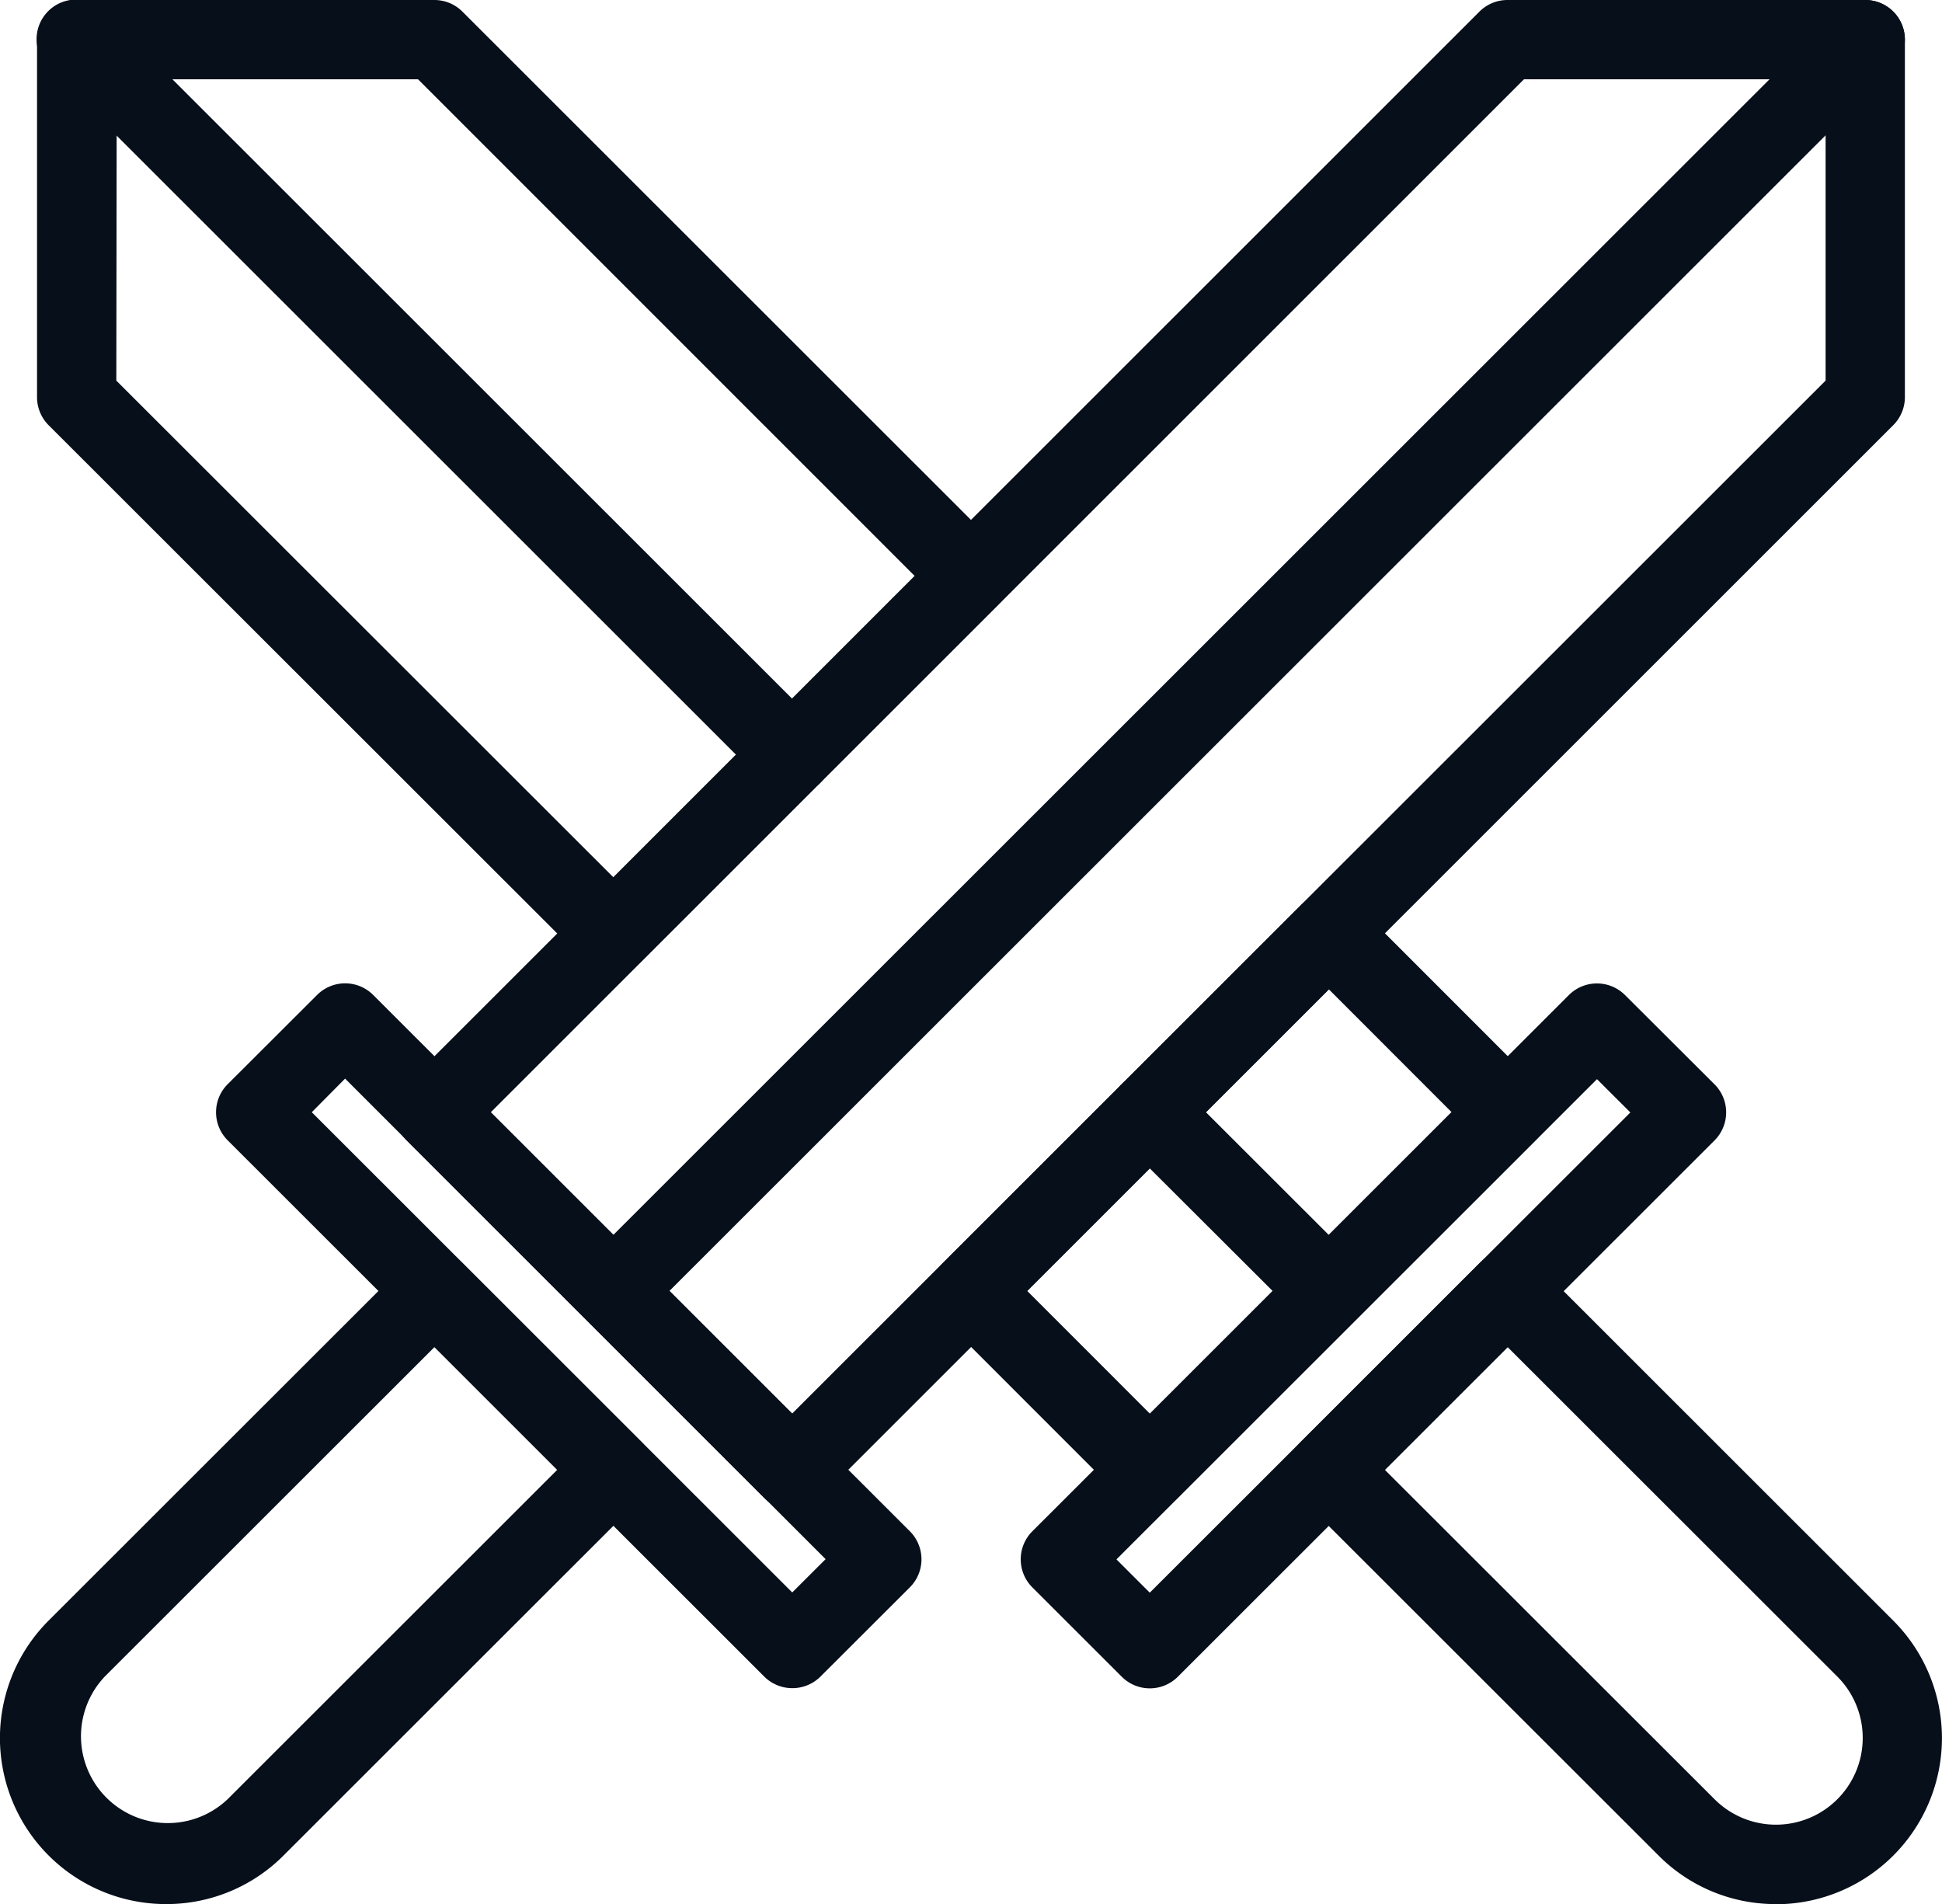
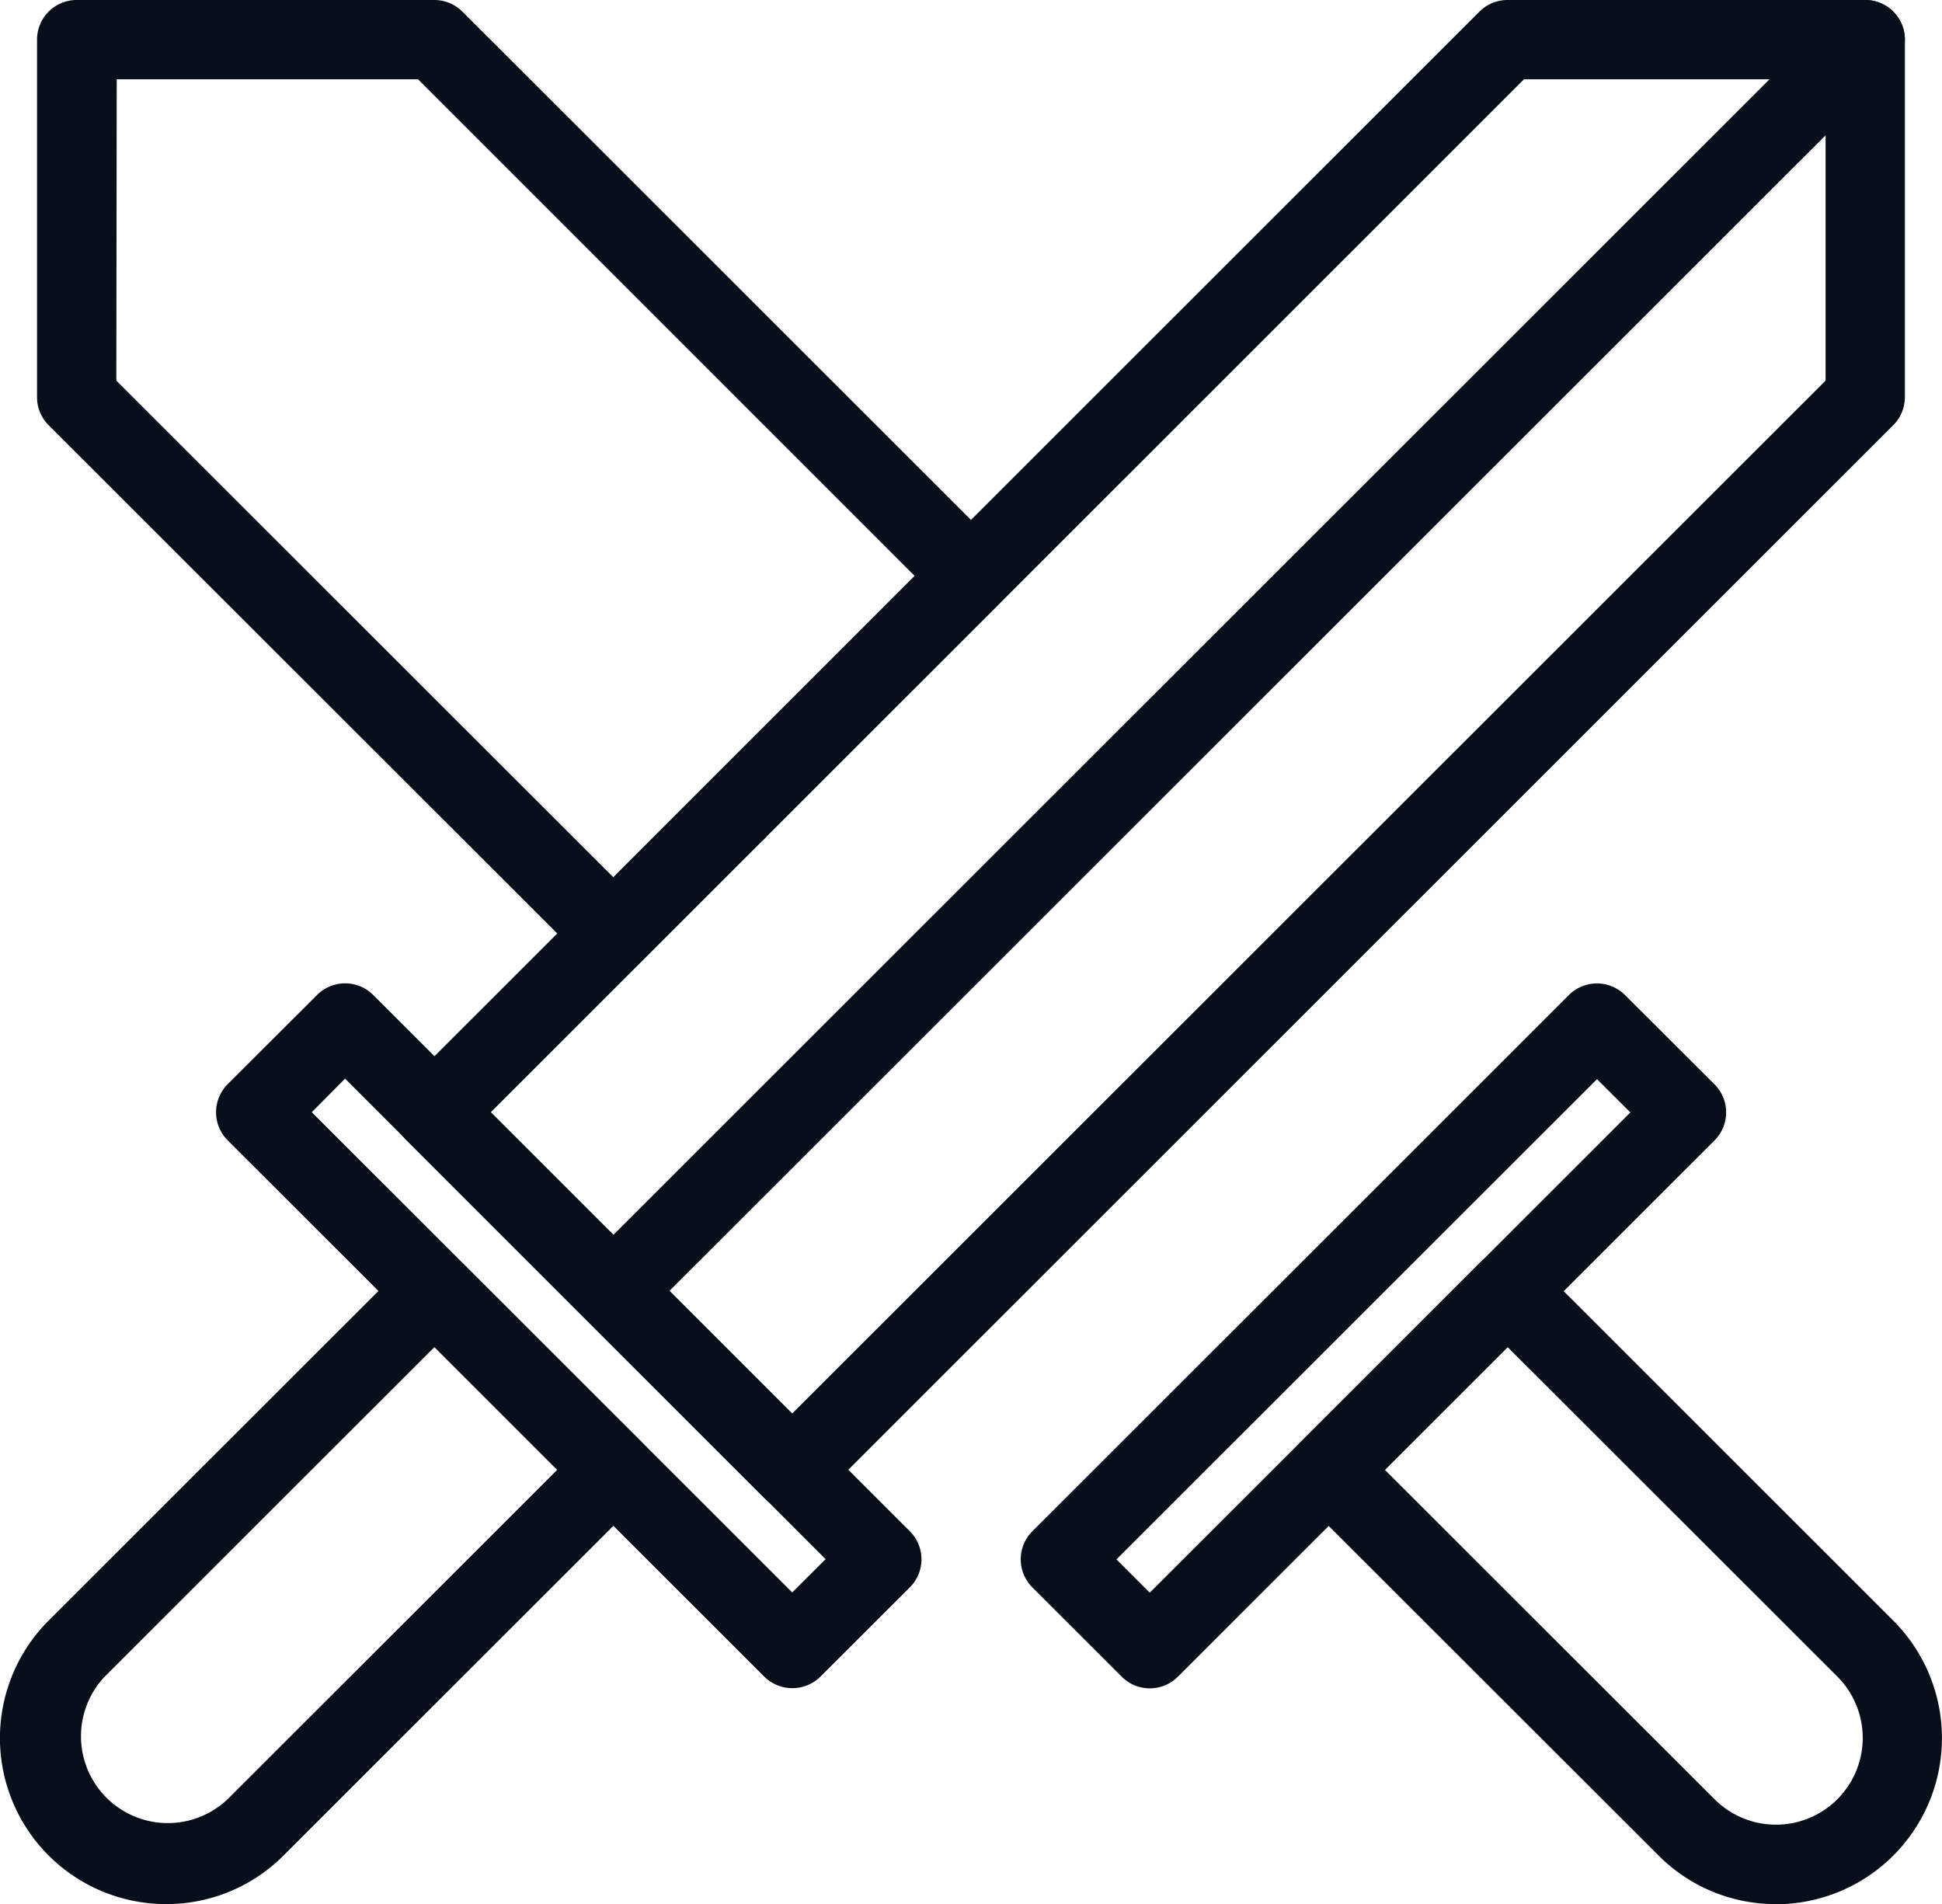
<svg xmlns="http://www.w3.org/2000/svg" width="24.491" height="24.011" viewBox="0 0 24.491 24.011">
  <g transform="translate(-12.75 -13.5)">
    <path d="M60.294,52.3a.5.5,0,0,1,.353.146l1.129,1.126a.5.5,0,0,1,0,.708l-6.768,6.763a.5.5,0,0,1-.707,0l-1.128-1.127a.5.5,0,0,1,0-.707l6.767-6.763A.5.5,0,0,1,60.294,52.3Zm.421,1.627-.421-.42-6.06,6.056.42.42Z" transform="translate(-27.404 -26.398)" fill="#060f1a" />
    <path d="M69.754,71.107a2.078,2.078,0,0,1-1.481-.614l-4.511-4.507a.5.5,0,0,1,0-.707l2.255-2.255a.5.5,0,0,1,.707,0l4.511,4.509a2.095,2.095,0,0,1-1.481,3.576Zm-4.931-5.476,4.158,4.154a1.094,1.094,0,1,0,1.548-1.547l-4.158-4.155Z" transform="translate(-34.608 -33.595)" fill="#060f1a" />
-     <path d="M0-.5H3.188a.5.5,0,0,1,.5.5V6.379a.5.5,0,0,1-.5.5H0a.5.5,0,0,1-.5-.5V0A.5.5,0,0,1,0-.5ZM2.688.5H.5V5.879H2.688Z" transform="translate(27.251 32.034) rotate(-134.988)" fill="#060f1a" />
    <path d="M21.48,25.772a.5.5,0,0,1-.353-.146l-6.768-6.763a.5.5,0,0,1-.147-.354V14a.5.5,0,0,1,.5-.5h4.511a.5.5,0,0,1,.353.146l6.767,6.763a.5.5,0,0,1,0,.707l-4.511,4.509A.5.5,0,0,1,21.48,25.772ZM15.212,18.3l6.268,6.263,3.8-3.8L19.017,14.5h-3.8Z" transform="translate(-0.995 0)" fill="#060f1a" />
    <path d="M33.34,32.536a.5.5,0,0,1-.353-.146l-4.511-4.51a.5.5,0,0,1,0-.707L42.008,13.646a.5.5,0,0,1,.353-.146h4.512a.5.5,0,0,1,.5.5v4.508a.5.5,0,0,1-.147.354L33.694,32.389A.5.5,0,0,1,33.34,32.536Zm-3.8-5.01,3.8,3.8L46.373,18.3V14.5H42.569Z" transform="translate(-10.6 0)" fill="#060f1a" />
    <path d="M28.539,61.187a.5.5,0,0,1-.353-.146l-6.767-6.763a.5.5,0,0,1,0-.707l1.128-1.126a.5.5,0,0,1,.707,0l6.768,6.763a.5.5,0,0,1,0,.708l-1.129,1.127A.5.5,0,0,1,28.539,61.187Zm-6.059-7.263,6.059,6.056.421-.42L22.9,53.5Z" transform="translate(-5.798 -26.398)" fill="#060f1a" />
    <path d="M51.676,13.5a.5.5,0,0,1,.353.854L36.241,30.134a.5.5,0,0,1-.707-.707L51.323,13.646A.5.5,0,0,1,51.676,13.5Z" transform="translate(-15.403 0)" fill="#060f1a" />
    <path d="M14.845,71.107a2.094,2.094,0,0,1-1.482-3.575l4.512-4.509a.5.5,0,0,1,.707,0l2.256,2.255a.5.5,0,0,1,0,.707l-4.511,4.508A2.083,2.083,0,0,1,14.845,71.107Zm3.384-7.024-4.158,4.155a1.095,1.095,0,0,0,1.549,1.547l4.157-4.154Z" transform="translate(0 -33.595)" fill="#060f1a" />
-     <path d="M57.056,55.822a.5.5,0,0,1,.353.146l2.256,2.254a.5.5,0,0,1-.707.707L56.7,56.676a.5.5,0,0,1,.353-.854Z" transform="translate(-29.805 -28.796)" fill="#060f1a" />
-     <path d="M23.735,23.518a.5.5,0,0,1-.353-.146l-9.023-9.018a.5.5,0,1,1,.707-.707l9.023,9.018a.5.5,0,0,1-.353.854Z" transform="translate(-0.995 0)" fill="#060f1a" />
+     <path d="M23.735,23.518a.5.5,0,0,1-.353-.146l-9.023-9.018l9.023,9.018a.5.5,0,0,1-.353.854Z" transform="translate(-0.995 0)" fill="#060f1a" />
  </g>
</svg>